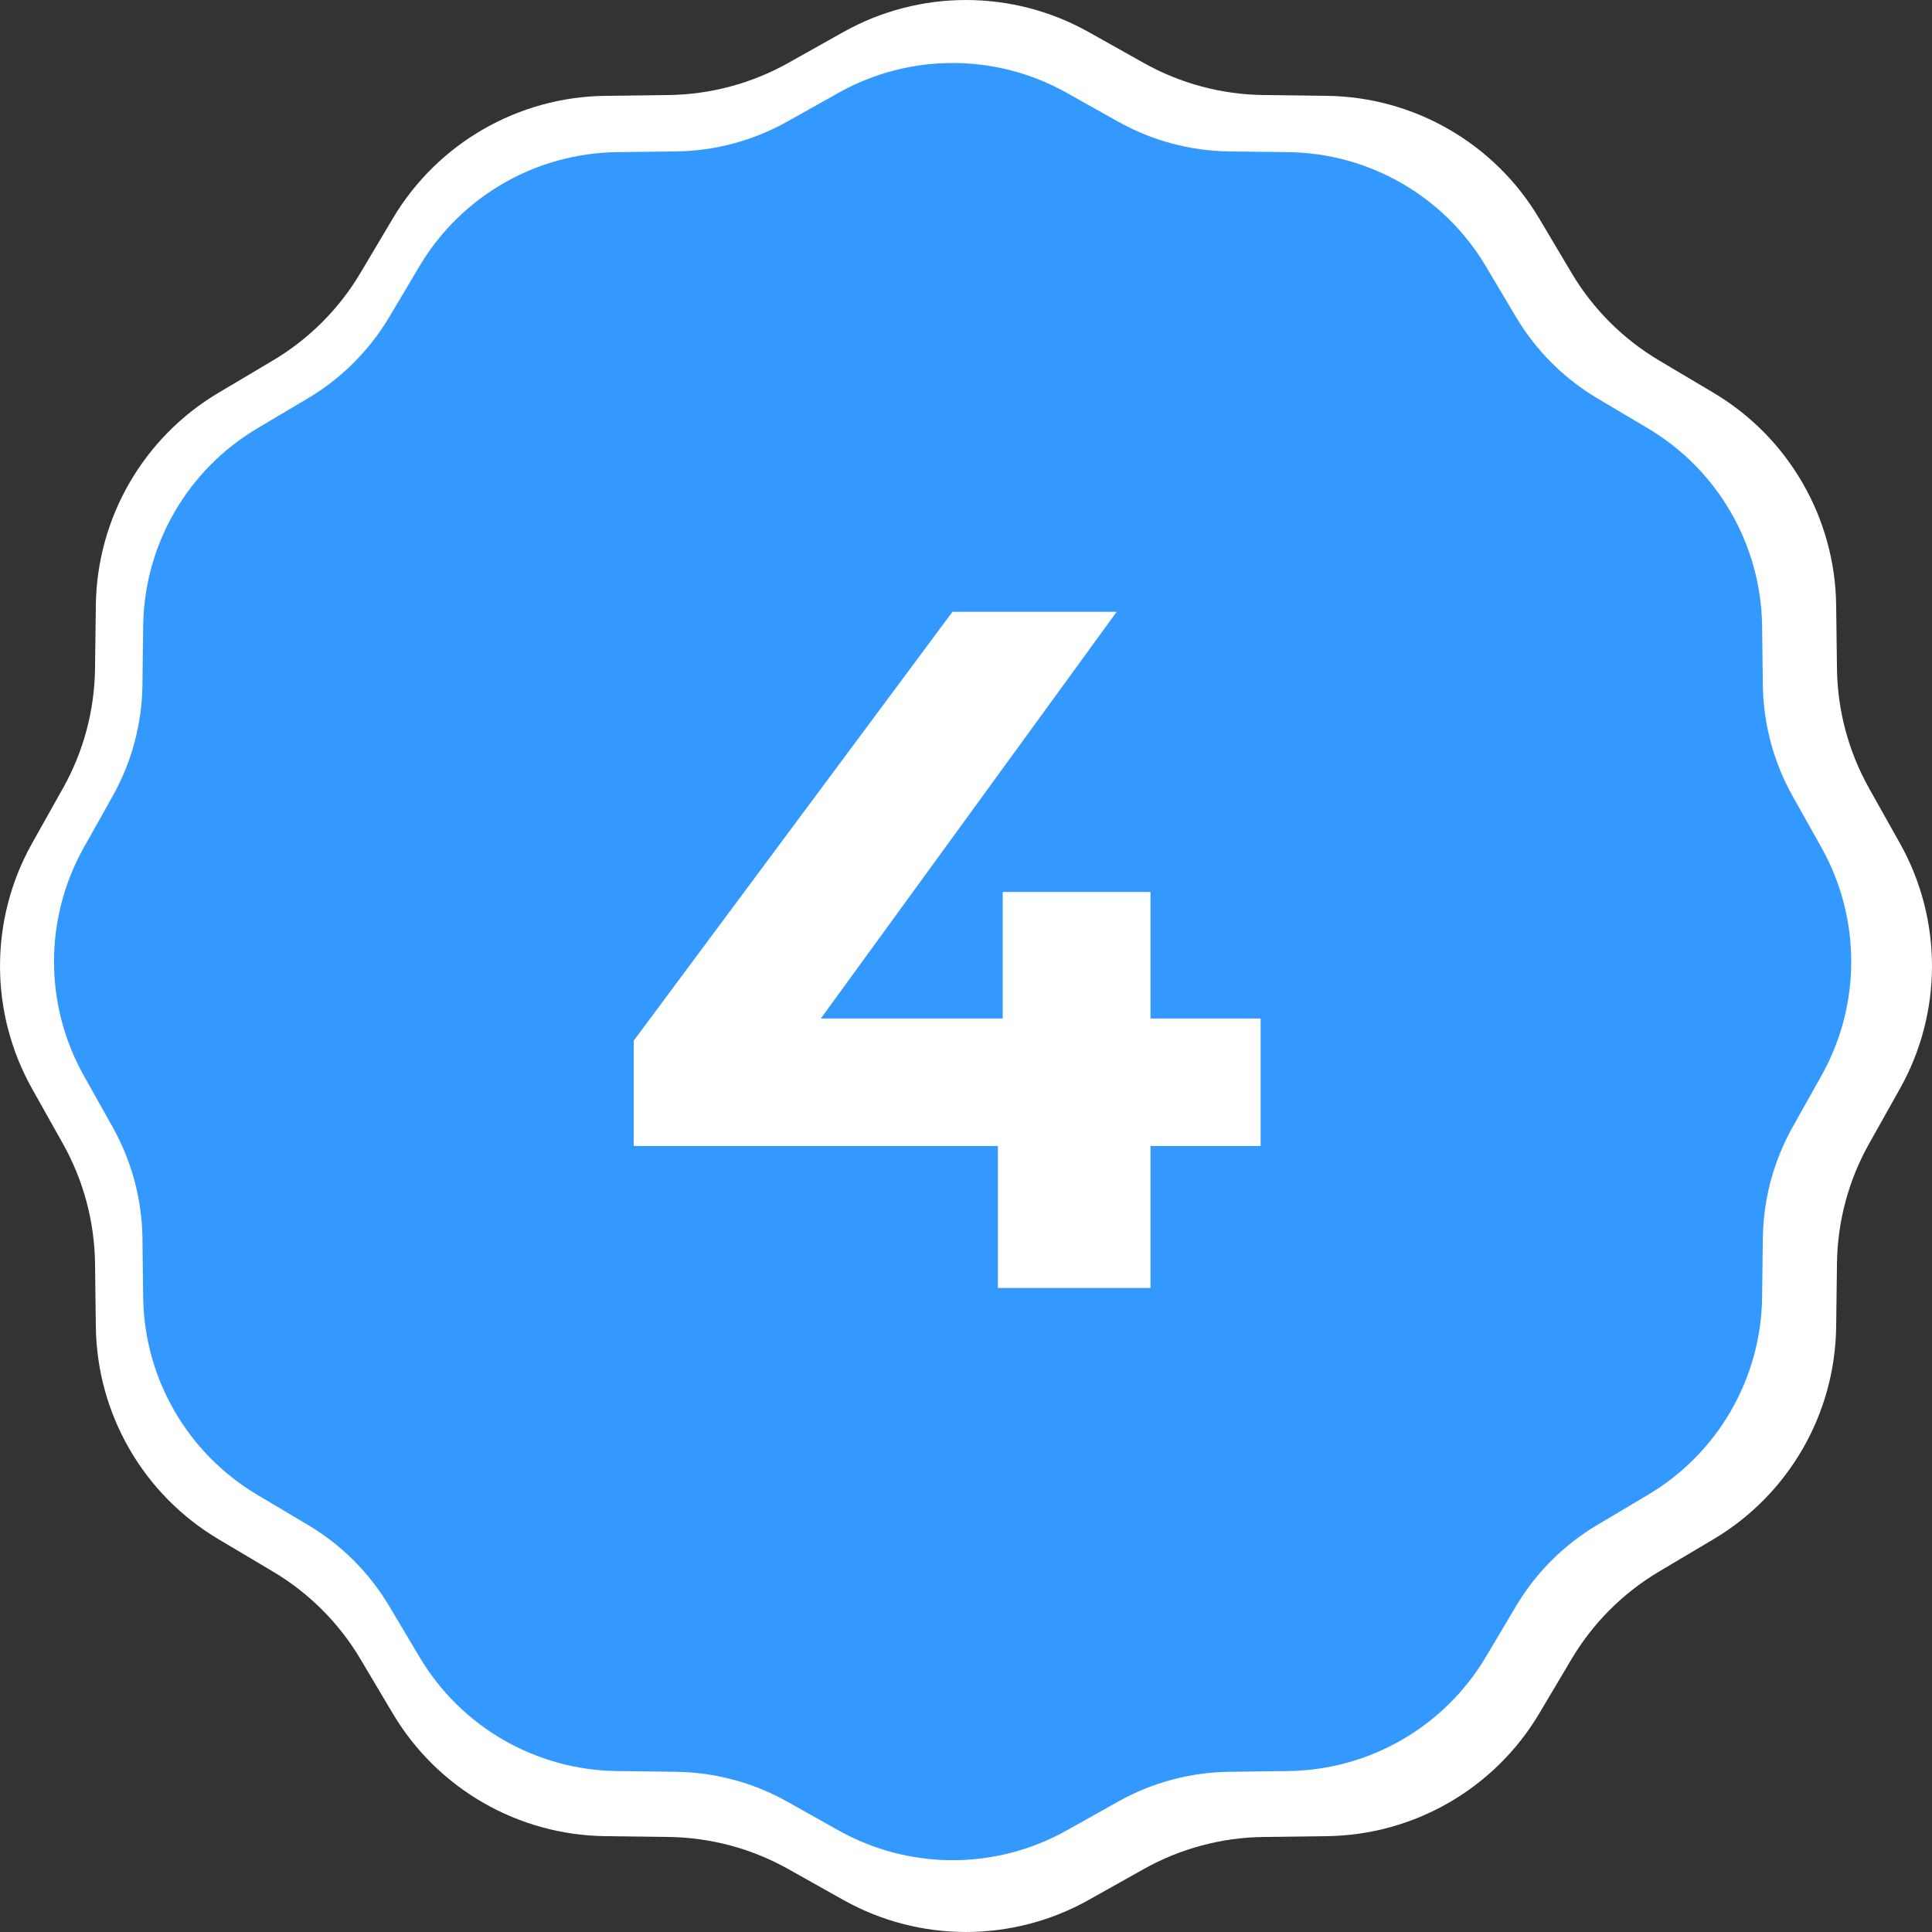
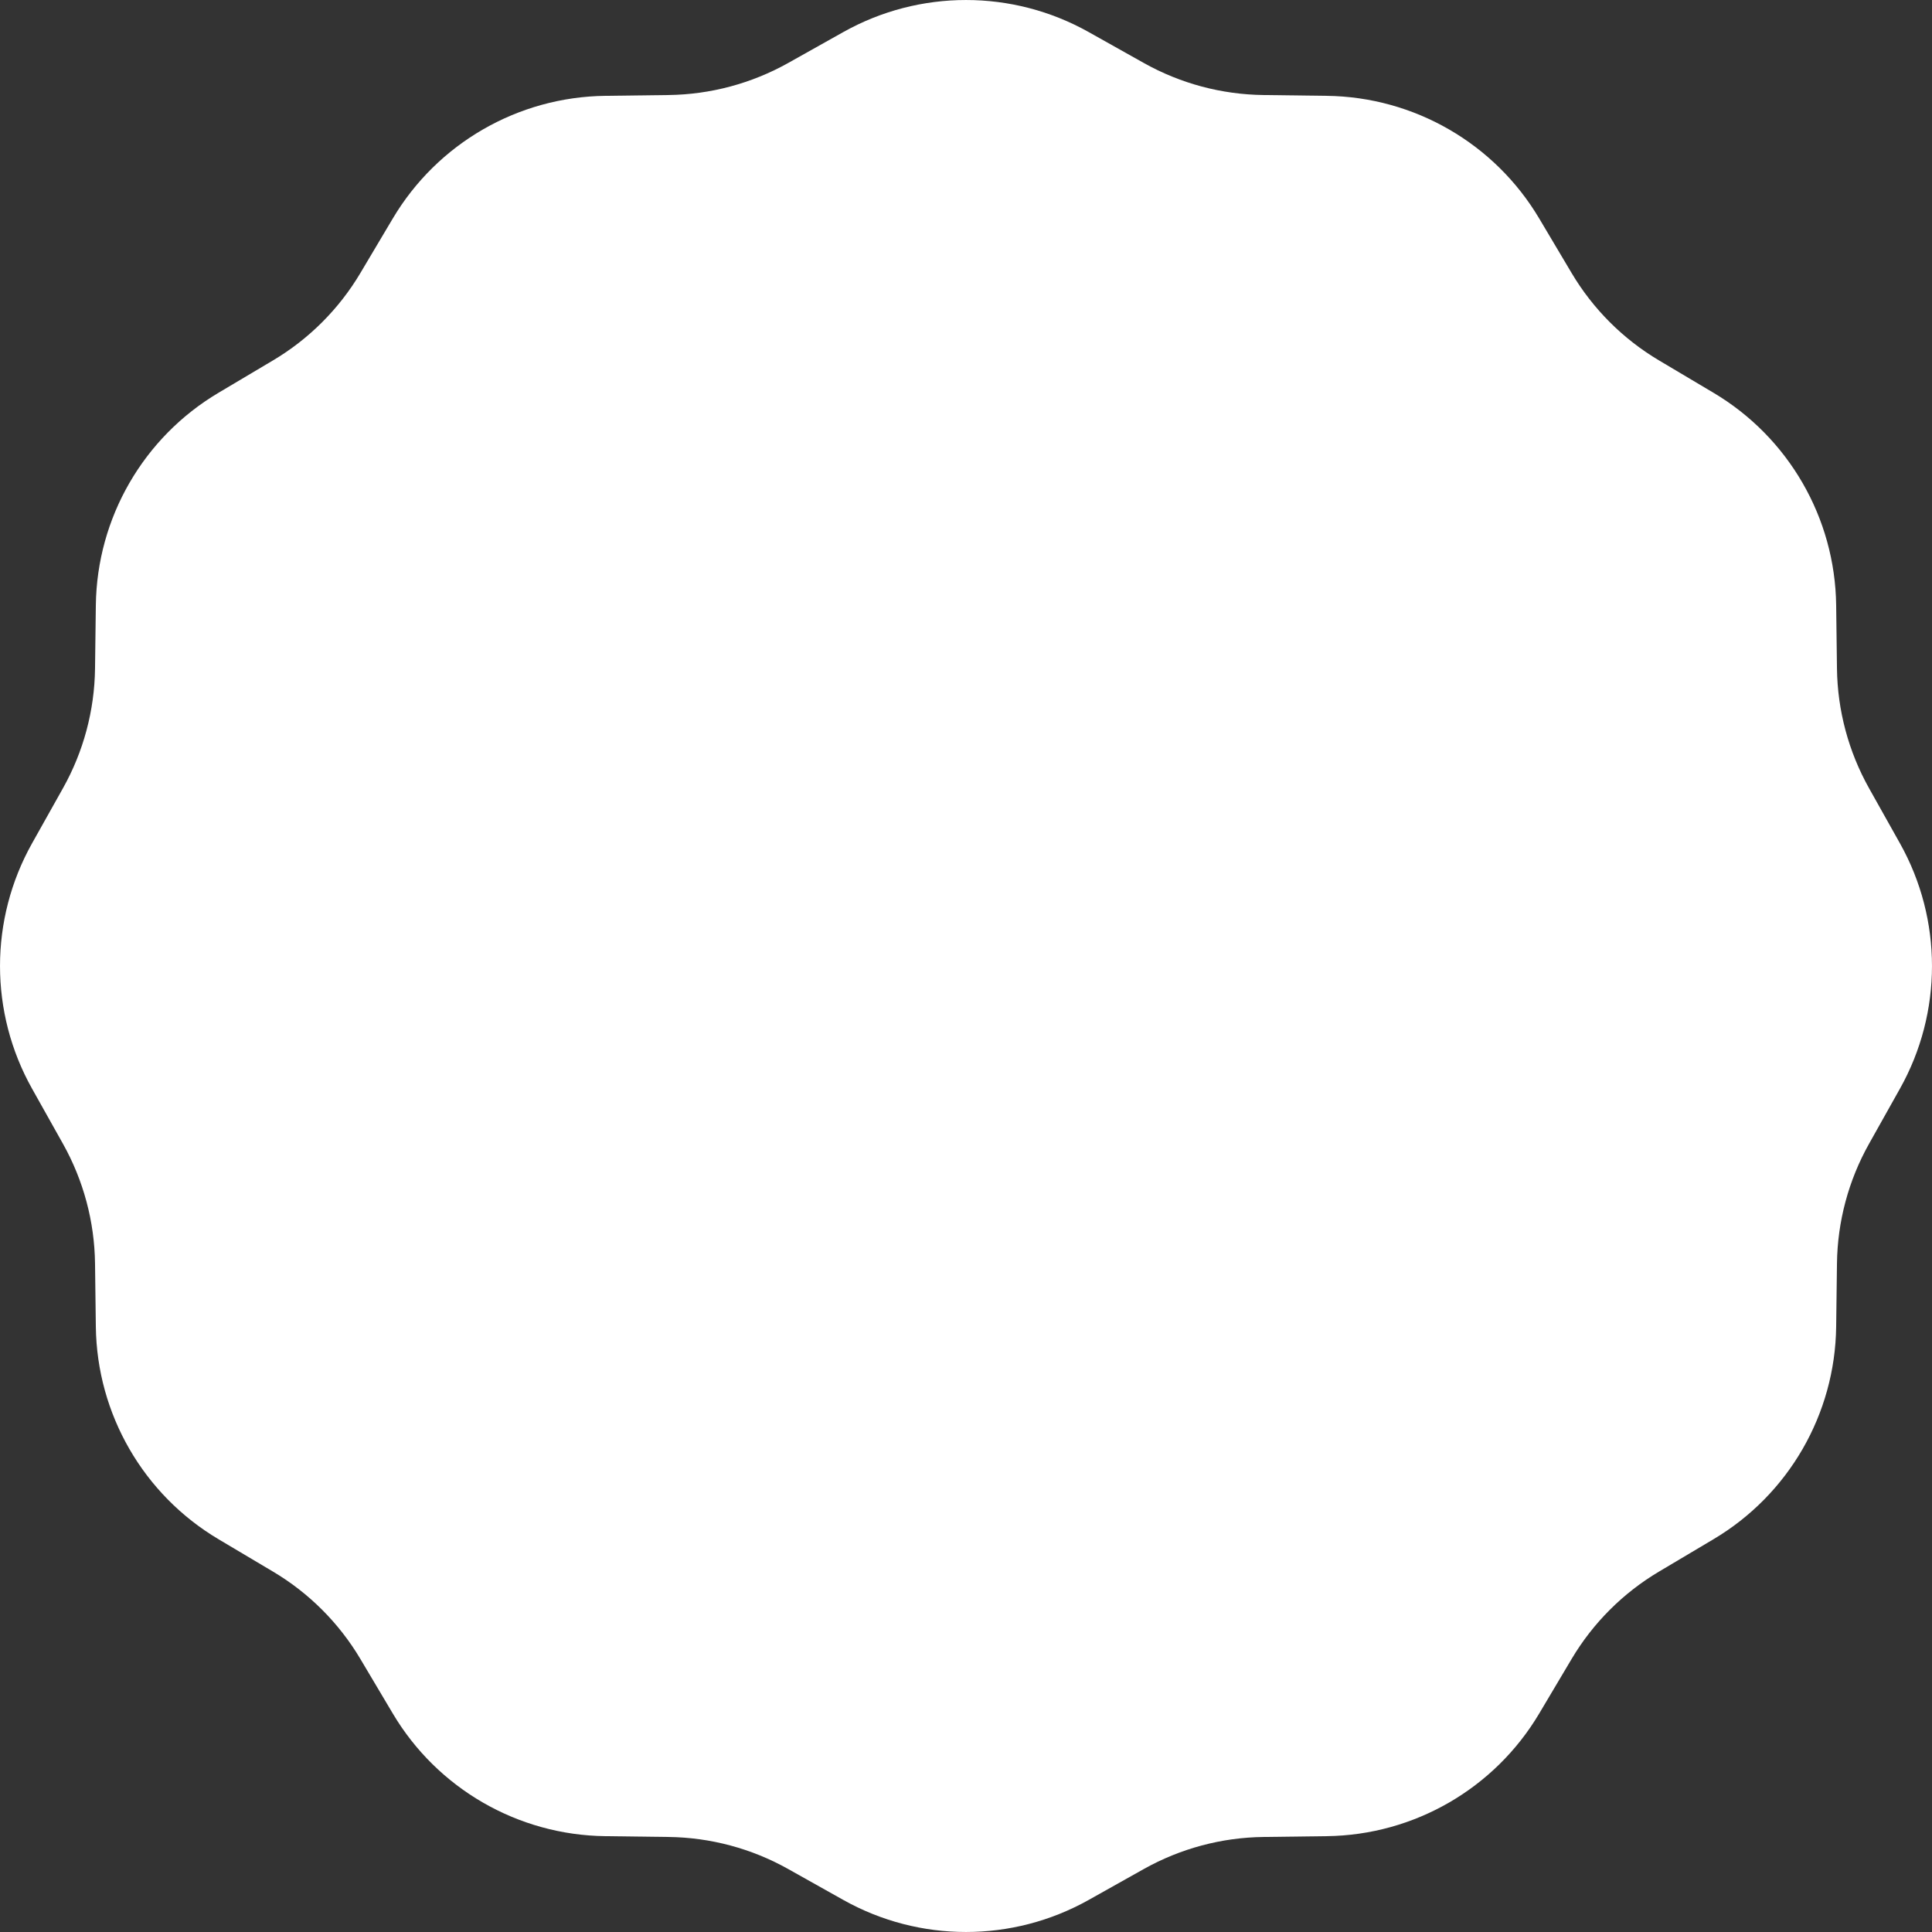
<svg xmlns="http://www.w3.org/2000/svg" width="48" height="48" viewBox="0 0 48 48" fill="none">
  <rect x="0" y="0" width="48" height="48" fill="#333333" stroke="none" />
  <path d="M20.953 0.796C22.846 -0.265 25.155 -0.265 27.047 0.796L28.42 1.566C29.328 2.075 30.349 2.348 31.39 2.361L32.963 2.381C35.133 2.408 37.133 3.562 38.241 5.428L39.045 6.781C39.576 7.676 40.324 8.424 41.219 8.955L42.572 9.759C44.437 10.867 45.592 12.867 45.619 15.037L45.639 16.61C45.652 17.651 45.926 18.672 46.434 19.58L47.204 20.953C48.265 22.846 48.265 25.155 47.204 27.047L46.434 28.42C45.925 29.328 45.652 30.349 45.639 31.39L45.619 32.963C45.592 35.133 44.438 37.133 42.572 38.241L41.219 39.045C40.324 39.576 39.576 40.324 39.045 41.219L38.241 42.572C37.133 44.437 35.133 45.592 32.963 45.619L31.39 45.639C30.349 45.652 29.328 45.926 28.42 46.434L27.047 47.204C25.154 48.265 22.845 48.265 20.953 47.204L19.58 46.434C18.672 45.925 17.651 45.652 16.61 45.639L15.037 45.619C12.867 45.592 10.867 44.438 9.759 42.572L8.955 41.219C8.424 40.324 7.676 39.576 6.781 39.045L5.428 38.241C3.563 37.133 2.408 35.133 2.381 32.963L2.361 31.39C2.348 30.349 2.074 29.328 1.566 28.42L0.796 27.047C-0.265 25.155 -0.265 22.846 0.796 20.953L1.566 19.58C2.075 18.672 2.348 17.651 2.361 16.61L2.381 15.037C2.408 12.867 3.562 10.867 5.428 9.759L6.781 8.955C7.676 8.424 8.424 7.676 8.955 6.781L9.759 5.428C10.867 3.563 12.867 2.408 15.037 2.381L16.61 2.361C17.651 2.348 18.672 2.074 19.58 1.566L20.953 0.796Z" fill="white" />
-   <path d="M20.833 2.306C22.594 1.318 24.742 1.318 26.502 2.306L27.779 3.022C28.624 3.496 29.574 3.75 30.542 3.762L32.006 3.78C34.024 3.805 35.884 4.879 36.915 6.615L37.663 7.873C38.157 8.706 38.853 9.401 39.685 9.896L40.944 10.643C42.679 11.674 43.753 13.534 43.779 15.553L43.797 17.016C43.809 17.985 44.064 18.935 44.537 19.779L45.253 21.056C46.24 22.817 46.24 24.965 45.253 26.725L44.537 28.002C44.063 28.847 43.809 29.797 43.797 30.765L43.779 32.229C43.754 34.247 42.68 36.107 40.944 37.138L39.685 37.886C38.853 38.38 38.157 39.075 37.663 39.908L36.915 41.166C35.884 42.902 34.024 43.976 32.006 44.001L30.542 44.02C29.574 44.032 28.624 44.287 27.779 44.76L26.502 45.476C24.741 46.463 22.594 46.463 20.833 45.476L19.557 44.76C18.712 44.286 17.762 44.032 16.794 44.02L15.33 44.001C13.312 43.977 11.451 42.903 10.421 41.166L9.673 39.908C9.178 39.075 8.483 38.38 7.65 37.886L6.392 37.138C4.657 36.107 3.583 34.247 3.557 32.229L3.539 30.765C3.527 29.797 3.272 28.847 2.799 28.002L2.083 26.725C1.095 24.965 1.095 22.817 2.083 21.056L2.799 19.779C3.273 18.935 3.527 17.985 3.539 17.016L3.557 15.553C3.582 13.534 4.656 11.674 6.392 10.643L7.65 9.896C8.483 9.401 9.178 8.706 9.673 7.873L10.421 6.615C11.451 4.879 13.312 3.806 15.33 3.78L16.794 3.762C17.762 3.75 18.712 3.495 19.557 3.022L20.833 2.306Z" fill="#3399FF" />
  <path d="M15.744 28.472V25.856L23.664 15.2H27.744L19.992 25.856L18.096 25.304H31.32V28.472H15.744ZM24.792 32V28.472L24.912 25.304V22.16H28.584V32H24.792Z" fill="white" />
</svg>